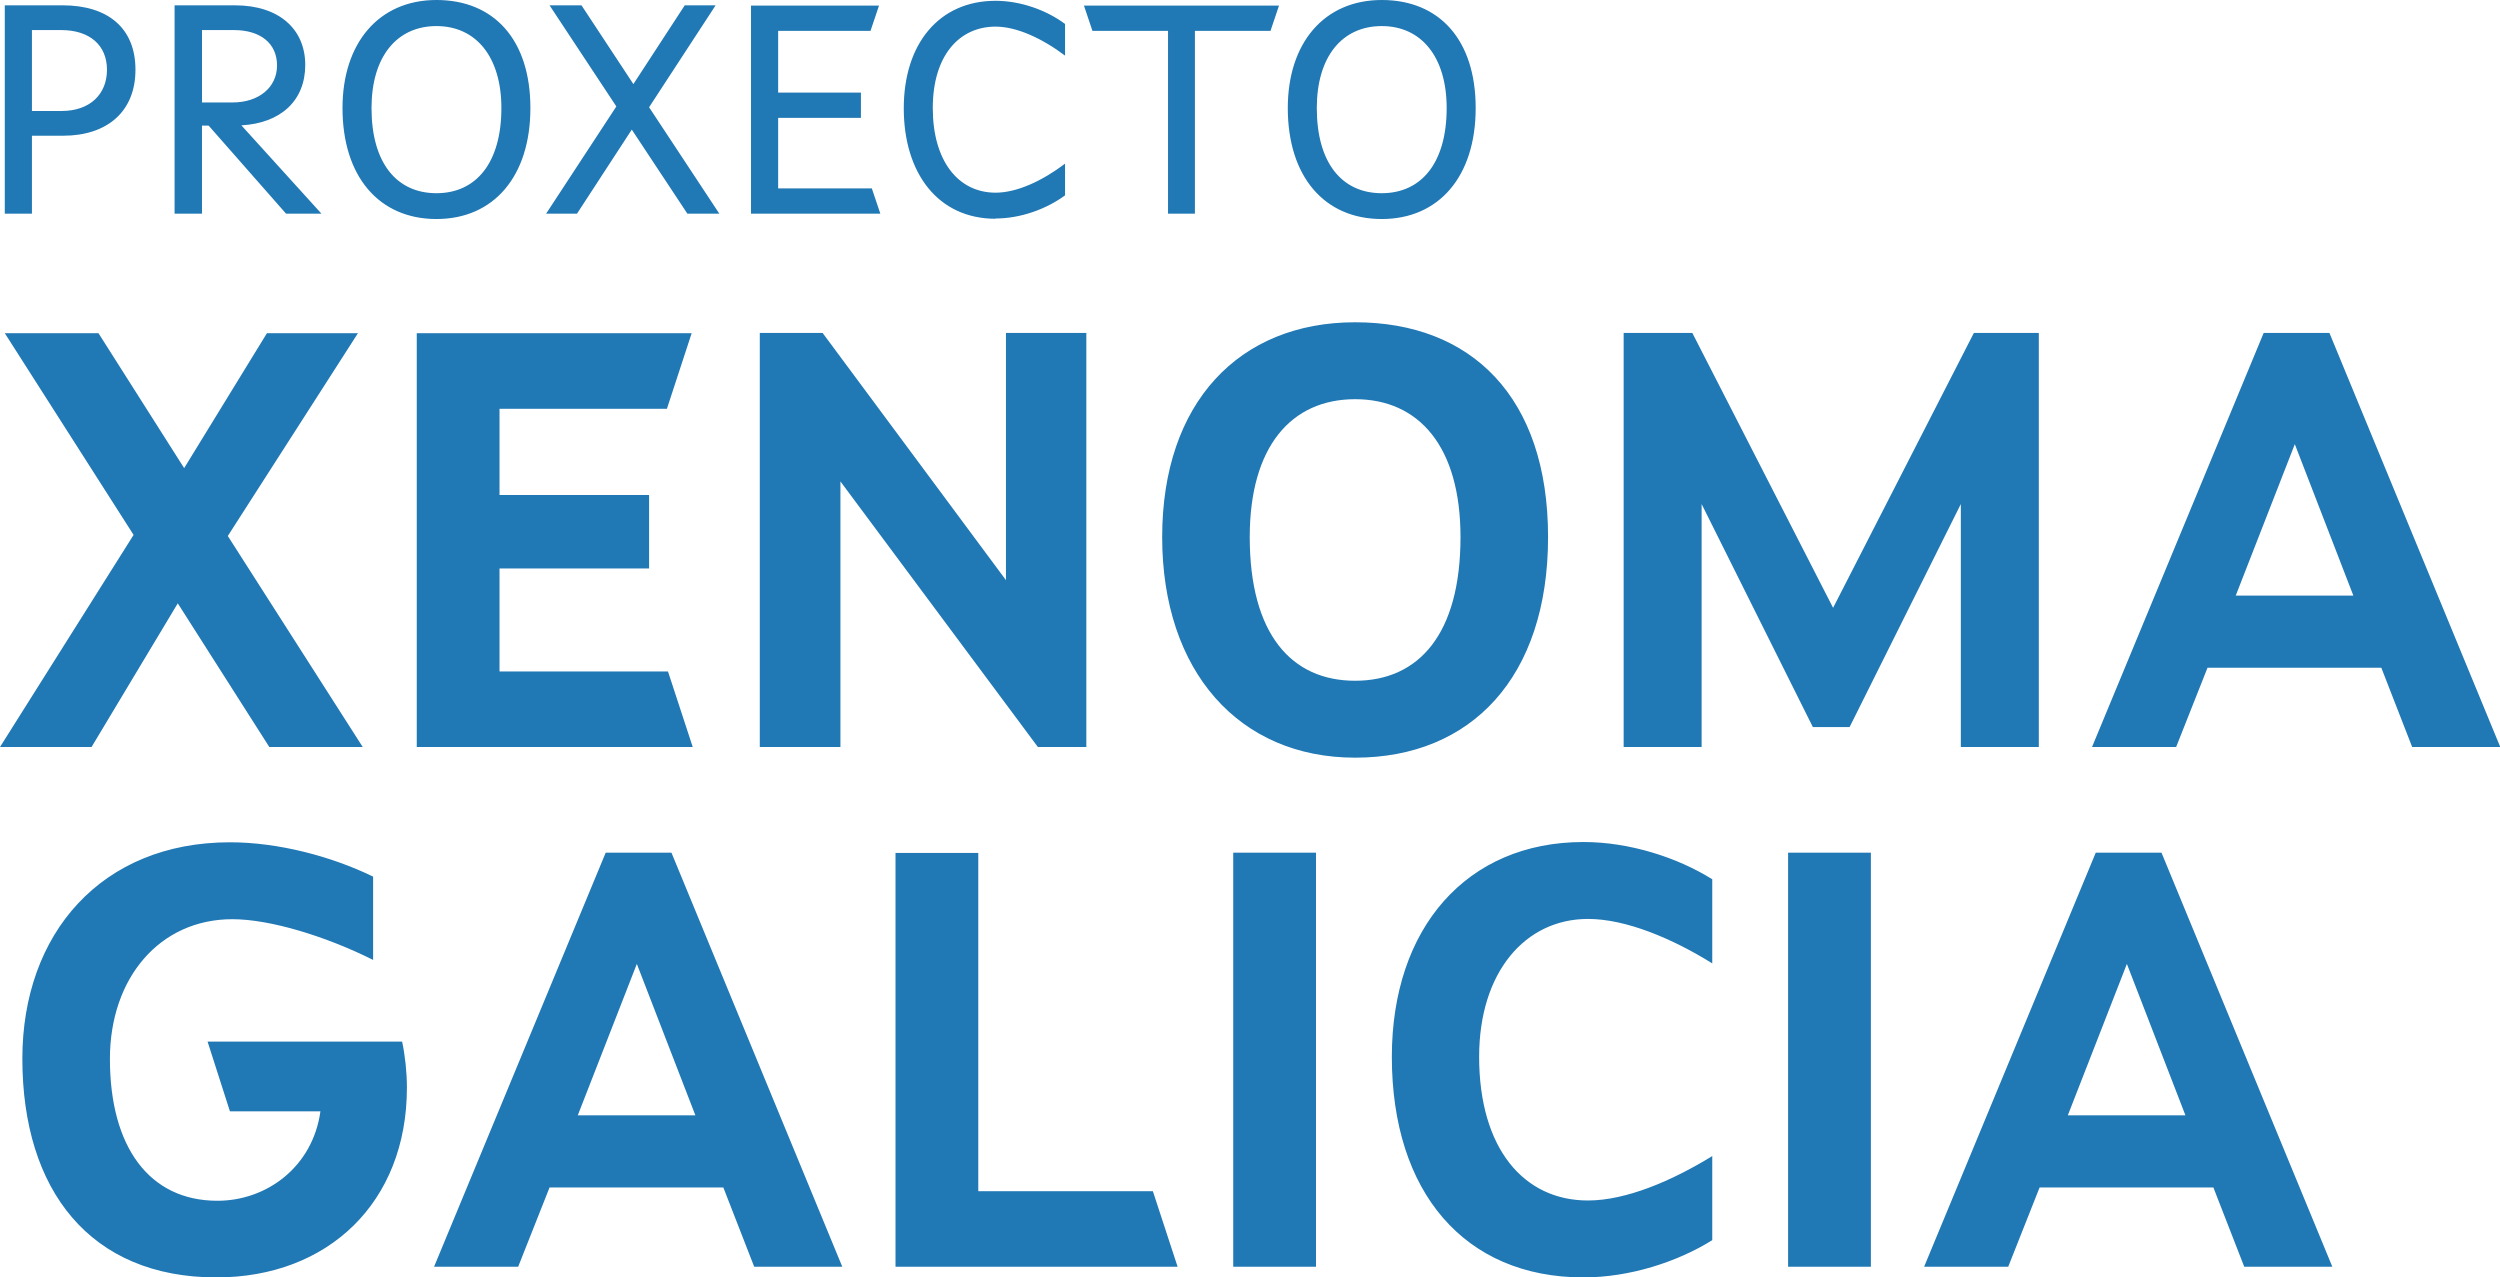
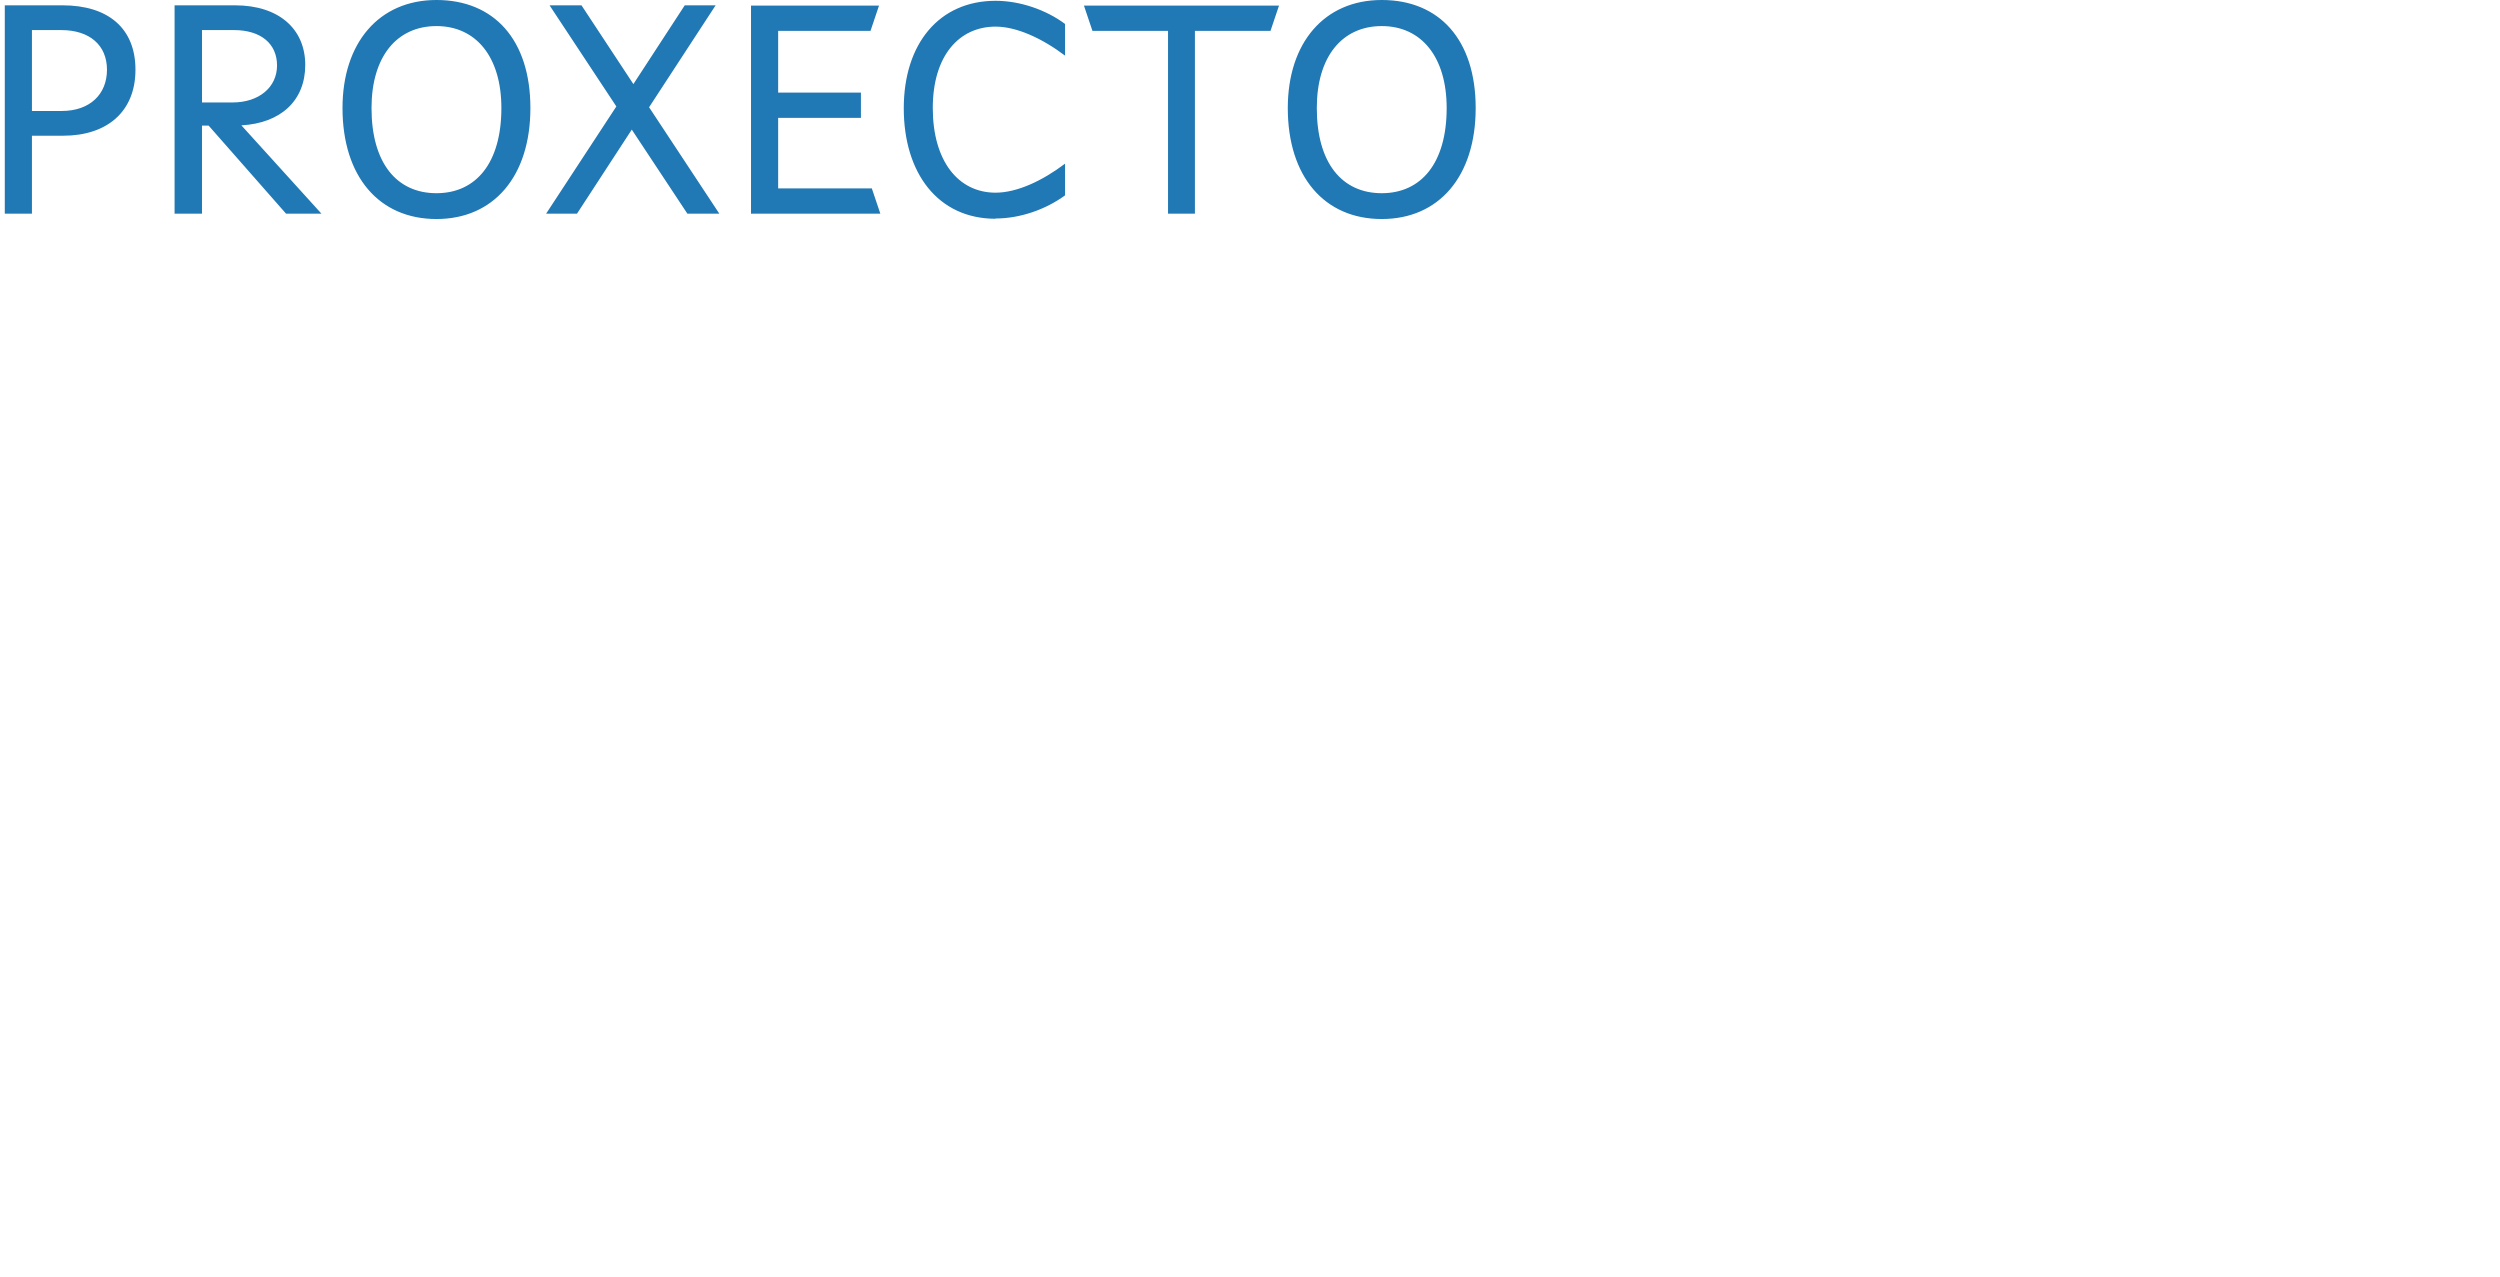
<svg xmlns="http://www.w3.org/2000/svg" id="Capa_1" data-name="Capa 1" viewBox="0 0 93.94 48">
  <defs>
    <style>
      .cls-1 {
        fill: #2078b4;
      }
    </style>
  </defs>
  <path class="cls-1" d="M51.92,7.26c-1.49,0-2.44-1.13-2.44-3.2,0-1.93.95-3.08,2.44-3.08s2.44,1.16,2.44,3.08c0,2.06-.95,3.2-2.44,3.2M51.92,8.23c2.15,0,3.53-1.6,3.53-4.17s-1.37-4.06-3.53-4.06-3.53,1.61-3.53,4.06c0,2.57,1.37,4.17,3.53,4.17ZM43.88,8.03h1.02V1.16h2.84l.32-.95h-7.33l.32.95h2.84v6.87ZM37.41,8.21c.92,0,1.89-.34,2.61-.87v-1.19c-.86.65-1.81,1.09-2.61,1.09-1.41,0-2.36-1.2-2.36-3.18s1-3.06,2.36-3.06c.79,0,1.75.44,2.61,1.09V.9c-.71-.53-1.69-.87-2.61-.87-2.12,0-3.45,1.61-3.45,4.04s1.28,4.15,3.45,4.15ZM28.23,8.03h4.85l-.32-.95h-3.52v-2.65h3.11v-.95h-3.11V1.16h3.47l.32-.95h-4.81v7.83ZM20.52,8.03h1.16l2.06-3.16,2.09,3.16h1.2l-2.64-4L26.89.2h-1.16l-1.93,2.96-1.95-2.96h-1.2l2.51,3.8-2.64,4.03ZM16.4,7.26c-1.49,0-2.44-1.13-2.44-3.2,0-1.93.95-3.08,2.44-3.08s2.44,1.16,2.44,3.08c0,2.06-.95,3.2-2.44,3.2ZM16.4,8.23c2.15,0,3.53-1.6,3.53-4.17s-1.37-4.06-3.53-4.06-3.53,1.61-3.53,4.06c0,2.57,1.37,4.17,3.53,4.17ZM7.59,3.86V1.13h1.2c1.01,0,1.62.51,1.62,1.33s-.68,1.39-1.67,1.39h-1.16ZM6.57,8.03h1.02v-3.31h.25l2.91,3.31h1.33l-3.01-3.32c1.47-.08,2.4-.92,2.4-2.27S10.48.2,8.83.2h-2.27v7.83ZM1.2,4.17V1.13h1.1c1.07,0,1.72.57,1.72,1.49s-.64,1.55-1.7,1.55h-1.12ZM.18,8.03h1.02v-2.93h1.17c1.66,0,2.72-.91,2.72-2.48S4.05.2,2.35.2H.18v7.83Z" />
-   <path class="cls-1" d="M77.7,41.91l2.22-5.69,2.2,5.69h-4.42ZM72.3,47.6h3.16l1.18-2.98h6.53l1.16,2.98h3.31l-6.42-15.56h-2.47l-6.45,15.56ZM67.19,47.6h3.11v-15.56h-3.11v15.56ZM59.5,48c1.73,0,3.53-.58,4.84-1.4v-3.16c-1.51.93-3.24,1.67-4.67,1.67-2.42,0-4.09-1.96-4.09-5.4,0-3.18,1.73-5.18,4.09-5.18,1.42,0,3.16.73,4.67,1.67v-3.16c-1.31-.82-3.11-1.4-4.84-1.4-4.4,0-7.2,3.24-7.2,8.07,0,5.09,2.73,8.29,7.2,8.29ZM46.34,47.6h3.11v-15.56h-3.11v15.56ZM33.65,47.6h10.6l-.93-2.84h-6.56v-12.71h-3.11v15.56ZM21.71,41.91l2.22-5.69,2.2,5.69h-4.42ZM16.31,47.6h3.16l1.18-2.98h6.53l1.16,2.98h3.31l-6.42-15.56h-2.47l-6.45,15.56ZM8.13,48c4.2,0,7.16-2.82,7.16-7.13,0-.58-.07-1.22-.18-1.73h-7.31l.84,2.62h3.4c-.29,2.09-2.02,3.36-3.87,3.36-2.56,0-4.04-2.02-4.04-5.33,0-3.04,1.87-5.25,4.6-5.25,1.42,0,3.51.64,5.29,1.53v-3.13c-1.56-.76-3.56-1.29-5.38-1.29-4.82,0-7.8,3.42-7.8,8.13,0,4.96,2.56,8.22,7.29,8.22ZM84.01,22.38l2.22-5.69,2.2,5.69h-4.42ZM78.61,28.07h3.16l1.18-2.98h6.53l1.16,2.98h3.31l-6.42-15.56h-2.47l-6.45,15.56ZM61.01,28.07h2.93v-9.13l4.18,8.38h1.38l4.18-8.38v9.13h2.93v-15.56h-2.44l-5.29,10.33-5.29-10.33h-2.58v15.56ZM50.92,25.58c-2.4,0-3.96-1.76-3.96-5.4,0-3.4,1.56-5.18,3.96-5.18s3.96,1.78,3.96,5.18c0,3.64-1.56,5.4-3.96,5.4ZM50.92,28.47c4.36,0,7.25-3.02,7.25-8.29s-2.89-8.07-7.25-8.07-7.25,3.02-7.25,8.07,2.89,8.29,7.25,8.29ZM28.56,28.07h3.02v-9.98l7.42,9.98h1.82v-15.56h-3.02v9.29l-6.89-9.29h-2.36v15.56ZM15.65,28.07h10.38l-.93-2.84h-6.33v-3.87h5.62v-2.76h-5.62v-3.24h6.29l.93-2.84h-10.33v15.56ZM0,28.07h3.44l3.24-5.4,3.44,5.4h3.51l-5.07-7.93,4.89-7.62h-3.42l-3.11,5.07-3.22-5.07H.18l4.84,7.58L0,28.07Z" />
</svg>